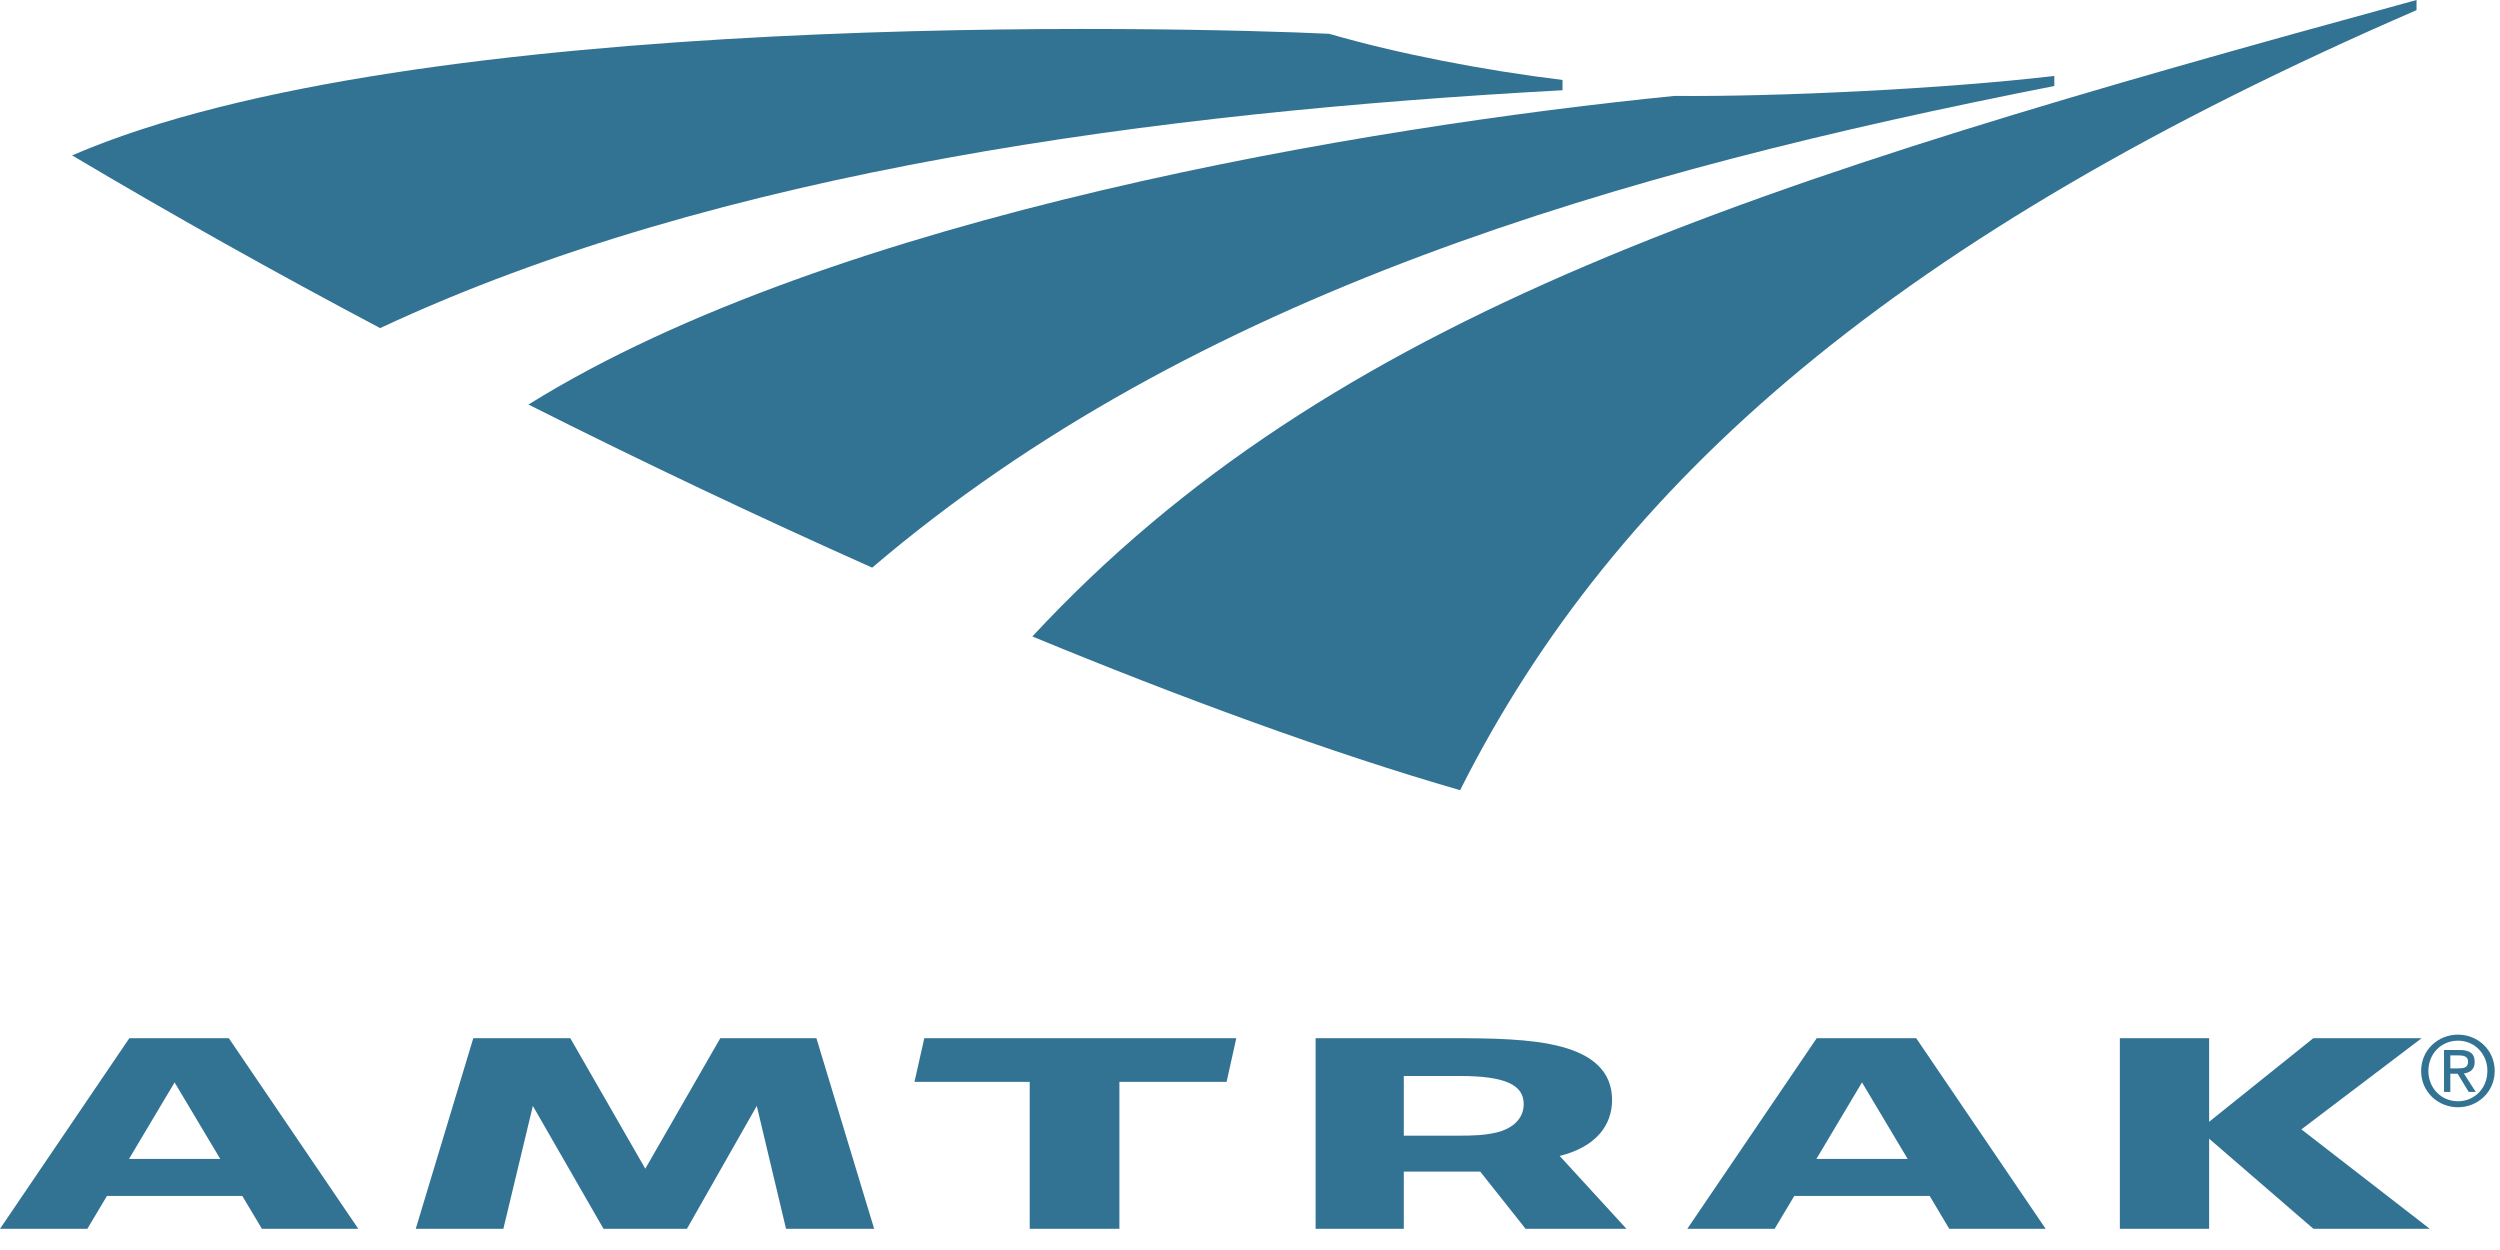
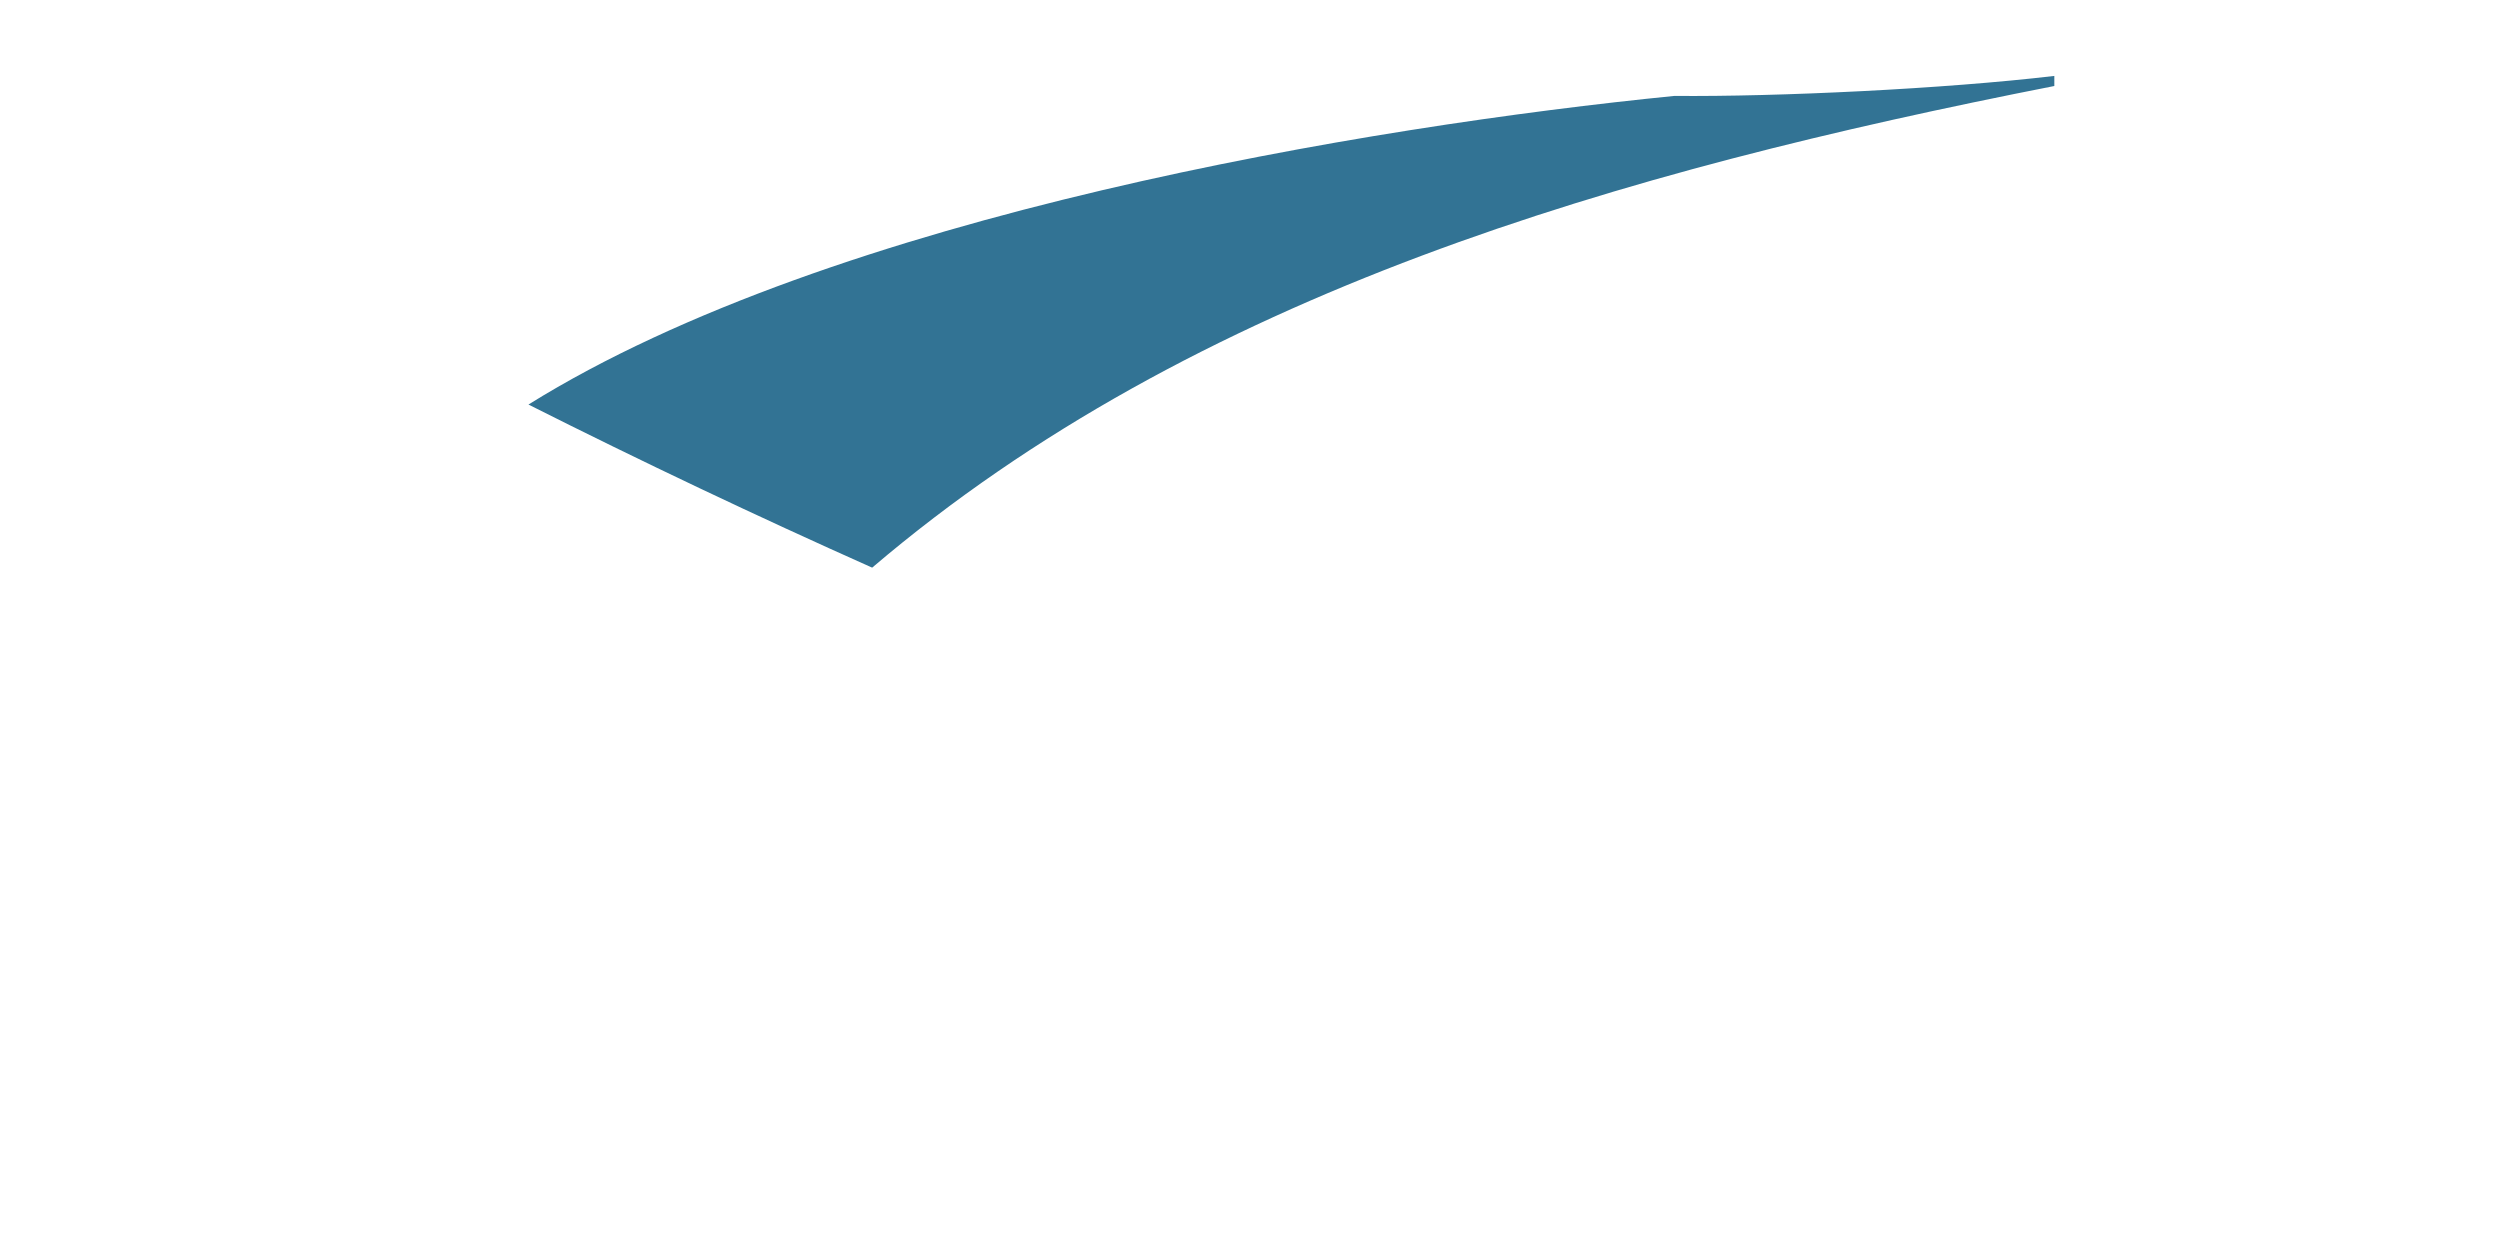
<svg xmlns="http://www.w3.org/2000/svg" width="104" height="52" viewBox="0 0 104 52" fill="none">
-   <path fill-rule="evenodd" clip-rule="evenodd" d="M42.946 26.477C49.05 29 55.363 31.32 60.74 32.872C67.22 19.992 78.936 9.779 100.528 0.422V0C72.794 7.582 55.439 13.016 42.946 26.477ZM55.295 1.406C49.178 1.117 17.221 0.307 3 6.465C7.212 8.965 11.485 11.36 15.815 13.649C29.905 7.055 48.188 4.67 65.001 3.754V3.327C61.733 2.927 58.123 2.23 55.295 1.406Z" fill="#327394" />
  <path d="M21.984 16.829C34.708 8.906 57.04 5.249 69.655 3.99C73.94 4.029 80.872 3.7 85.46 3.159V3.578C67.401 7.128 49.68 12.194 36.282 23.614C31.464 21.464 26.697 19.202 21.984 16.829Z" fill="#327394" />
-   <path fill-rule="evenodd" clip-rule="evenodd" d="M32.699 51.118L31.482 46.006L28.576 51.118H25.106L22.167 46.006L20.94 51.118H17.295L19.689 43.188H23.724L26.844 48.618L29.965 43.188H33.962L36.365 51.118H32.699ZM5.381 43.188L0 51.118H3.633L4.449 49.752H10.08L10.895 51.118H14.905L9.518 43.188H5.381ZM5.367 48.211L7.263 45.028L9.162 48.211H5.367ZM75.576 43.188L70.192 51.118H73.826L74.641 49.752H80.275L81.089 51.118H85.099L79.713 43.188H75.576ZM75.563 48.211L77.459 45.028L79.358 48.211H75.563ZM96.238 51.118L91.9 47.37V51.118H88.186V43.188H91.9V46.666L96.236 43.188H100.742L95.738 46.982L101.078 51.118H96.238ZM63.464 51.118H67.66L64.883 48.087C66.418 47.705 67.062 46.792 67.062 45.756C67.062 44.541 66.204 43.881 64.975 43.549C63.702 43.206 62.011 43.189 60.409 43.189H54.729V51.119H58.398V48.738H61.577L63.464 51.118ZM58.397 44.761H60.722C62.614 44.761 63.386 45.127 63.386 45.929C63.386 46.577 62.873 46.969 62.235 47.116C61.762 47.224 61.332 47.245 60.587 47.245H58.398V44.761H58.397ZM46.567 45.007V51.118H42.836V45.007H38.042L38.451 43.188H51.43L51.026 45.007H46.567Z" fill="#327394" />
-   <path fill-rule="evenodd" clip-rule="evenodd" d="M101.021 44.55C101.021 43.832 101.56 43.292 102.253 43.292C102.935 43.292 103.476 43.832 103.476 44.55C103.476 45.274 102.935 45.812 102.253 45.812C101.56 45.812 101.021 45.274 101.021 44.55ZM102.253 46.062C103.077 46.062 103.78 45.424 103.78 44.55C103.78 43.68 103.077 43.041 102.253 43.041C101.42 43.041 100.719 43.68 100.719 44.55C100.719 45.424 101.42 46.062 102.253 46.062ZM101.934 44.668H102.239L102.698 45.424H102.991L102.497 44.657C102.753 44.623 102.947 44.489 102.947 44.178C102.947 43.832 102.743 43.68 102.333 43.68H101.671V45.424H101.934V43.904H102.295C102.478 43.904 102.672 43.944 102.672 44.161C102.672 44.43 102.475 44.444 102.251 44.444H101.934V44.668Z" fill="#327394" />
</svg>